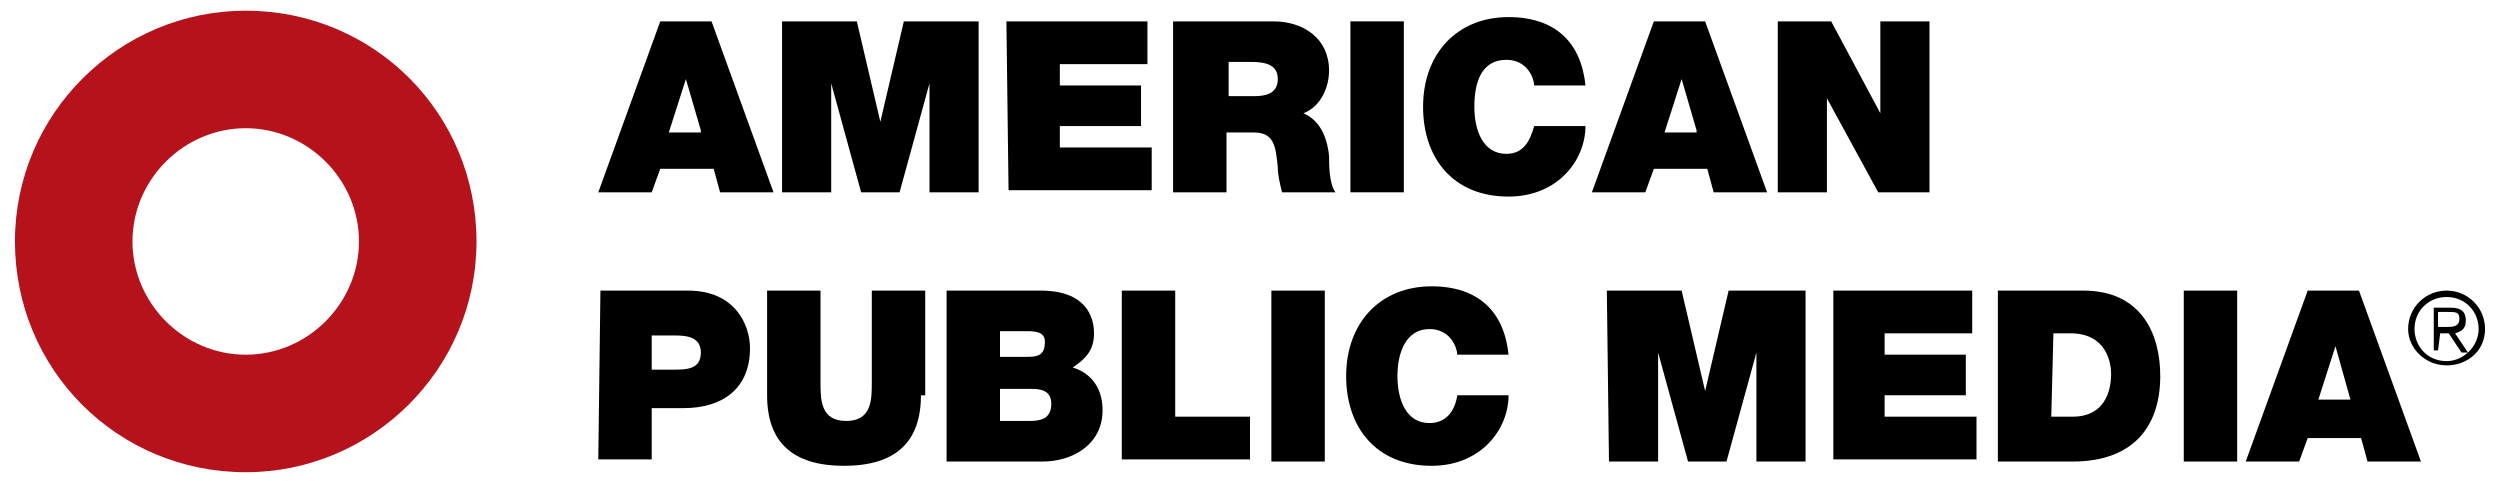
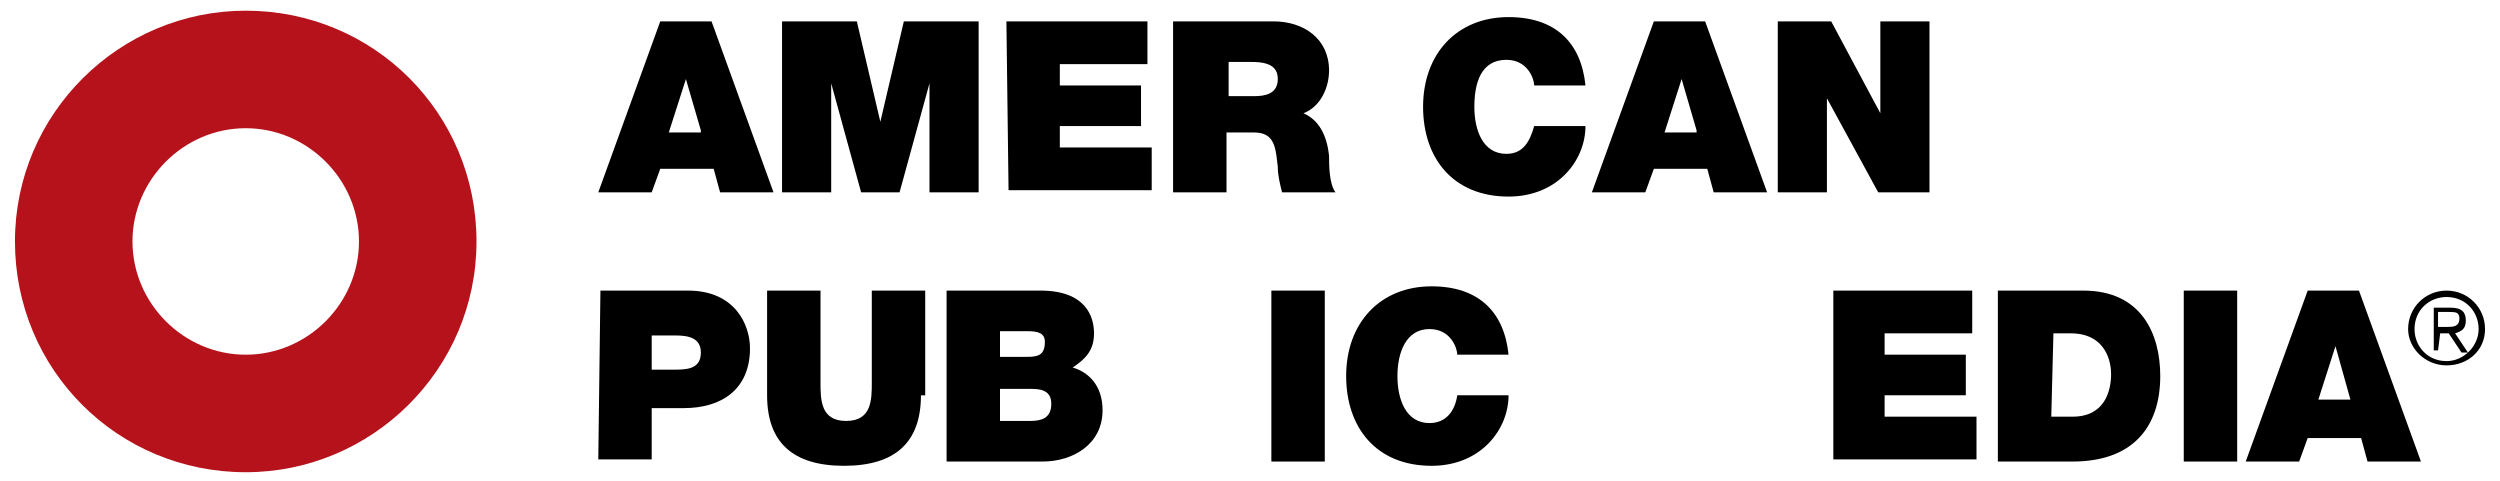
<svg xmlns="http://www.w3.org/2000/svg" version="1.1" id="APM_stacked" x="0px" y="0px" viewBox="0 0 117 22.5" style="enable-background:new 0 0 117 22.5;" xml:space="preserve">
  <style type="text/css">
	.st0{fill:none;}
	.st1{display:none;}
	.st2{display:inline;fill:none;}
	.st3{display:inline;}
	.st4{fill:#B5121B;}
</style>
  <rect x="-9.5" y="-18.3" class="st0" width="136.8" height="57.6" />
  <g id="spacers_copy" class="st1">
    <rect x="36" y="1.6" class="st2" width="30.1" height="32.5" />
  </g>
  <g class="st1">
    <path class="st3" d="M113,13.9h-0.5v1.4h-0.3v-1.4h-0.5v-0.2h1.3V13.9z M114.2,14.8l0.4-1.2h0.5v1.6h-0.3v-1.3l0,0l-0.5,1.3h-0.2   l-0.5-1.3l0,0v1.3h-0.3v-1.5h0.5L114.2,14.8z" />
  </g>
  <g>
    <g>
      <g>
        <g>
          <g>
            <path class="st4" d="M0.7,11.3c0,6,4.8,10.8,10.8,10.8c5.9,0,10.8-4.8,10.8-10.8S17.5,0.5,11.5,0.5C5.6,0.5,0.7,5.3,0.7,11.3z        M6.2,11.3C6.2,8.4,8.6,6,11.5,6s5.3,2.4,5.3,5.3s-2.4,5.3-5.3,5.3C8.6,16.6,6.2,14.2,6.2,11.3z" />
          </g>
        </g>
      </g>
      <g>
        <g>
          <g>
            <path d="M30.9,1h2.4l2.9,8h-2.5l-0.3-1.1h-2.5L30.5,9H28L30.9,1z M32.8,6.1l-0.7-2.4l0,0l-0.8,2.5h1.5V6.1z" />
            <path d="M36.6,1h3.5l1.1,4.7l0,0L42.3,1h3.5v8h-2.3V3.9l0,0L42.1,9h-1.8l-1.4-5.1l0,0V9h-2.3C36.6,9,36.6,1,36.6,1z" />
            <path d="M47.1,1h6.6v2h-4.1v1h3.8v1.9h-3.8v1h4.3v2h-6.7L47.1,1L47.1,1z" />
            <path d="M54.9,1h4.7c1.4,0,2.6,0.8,2.6,2.3c0,0.8-0.4,1.7-1.2,2c0.7,0.3,1.1,1,1.2,2c0,0.4,0,1.3,0.3,1.7H60       c-0.1-0.4-0.2-0.8-0.2-1.2c-0.1-0.8-0.1-1.6-1.1-1.6h-1.3V9h-2.5V1z M57.4,4.5h1.3c0.5,0,1.1-0.1,1.1-0.8       c0-0.5-0.3-0.8-1.2-0.8h-1.1v1.6H57.4z" />
-             <path d="M63.2,1h2.5v8h-2.5V1z" />
            <path d="M71.8,4c0-0.3-0.3-1.2-1.3-1.2C69.3,2.8,69,3.9,69,5s0.4,2.2,1.5,2.2c0.8,0,1.1-0.6,1.3-1.3h2.4c0,1.6-1.3,3.3-3.6,3.3       c-2.6,0-4-1.8-4-4.2c0-2.5,1.6-4.2,4-4.2C72.8,0.8,74,2,74.2,4H71.8z" />
            <path d="M77.4,1h2.4l2.9,8h-2.5l-0.3-1.1h-2.5L77,9h-2.5L77.4,1z M79.4,6.1l-0.7-2.4l0,0l-0.8,2.5h1.5V6.1z" />
            <path d="M83.2,1h2.5L88,5.3l0,0V1h2.3v8h-2.4l-2.4-4.4l0,0V9h-2.3V1z" />
            <path d="M28.1,13.6h4.1c2.2,0,2.9,1.6,2.9,2.7c0,1.9-1.3,2.8-3.1,2.8h-1.5v2.4H28L28.1,13.6L28.1,13.6z M30.5,17.3h1       c0.6,0,1.3,0,1.3-0.8c0-0.7-0.6-0.8-1.2-0.8h-1.1V17.3z" />
            <path d="M43.1,18.5c0,2.2-1.2,3.3-3.6,3.3c-2.4,0-3.6-1.1-3.6-3.3v-4.9h2.5v4.3c0,0.8,0,1.8,1.2,1.8s1.2-1,1.2-1.8v-4.3h2.5       v4.9H43.1z" />
            <path d="M44.3,13.6h4.4c2.1,0,2.5,1.2,2.5,2c0,0.8-0.4,1.2-1,1.6c0.7,0.2,1.4,0.8,1.4,2c0,1.6-1.4,2.4-2.8,2.4h-4.5       C44.3,21.6,44.3,13.6,44.3,13.6z M46.8,16.7h1.3c0.5,0,0.8-0.1,0.8-0.7c0-0.4-0.3-0.5-0.8-0.5h-1.3V16.7z M46.8,19.7h1.4       c0.5,0,1-0.1,1-0.8c0-0.5-0.3-0.7-0.9-0.7h-1.5V19.7z" />
-             <path d="M52.5,13.6H55v5.9h3.5v2h-6V13.6z" />
            <path d="M59.5,13.6H62v8h-2.5V13.6z" />
            <path d="M68.2,16.6c0-0.3-0.3-1.2-1.3-1.2c-1.1,0-1.5,1.1-1.5,2.2c0,1.1,0.4,2.2,1.5,2.2c0.8,0,1.2-0.6,1.3-1.3h2.4       c0,1.6-1.3,3.3-3.6,3.3c-2.6,0-4-1.8-4-4.2c0-2.5,1.6-4.2,4-4.2c2.2,0,3.4,1.2,3.6,3.2H68.2z" />
-             <path d="M75.2,13.6h3.5l1.1,4.7l0,0l1.1-4.7h3.6v8h-2.3v-5.1l0,0l-1.4,5.1H79l-1.4-5.1l0,0v5.1h-2.3L75.2,13.6L75.2,13.6z" />
            <path d="M85.7,13.6h6.6v2h-4.1v1H92v1.9h-3.8v1h4.3v2h-6.7v-7.9H85.7z" />
            <path d="M93.5,13.6h4c2.7,0,3.6,2,3.6,4c0,2.4-1.3,4-4.1,4h-3.5V13.6z M96,19.5h1c1.5,0,1.8-1.2,1.8-2c0-0.5-0.2-1.9-1.9-1.9       h-0.8L96,19.5L96,19.5z" />
            <path d="M102.2,13.6h2.5v8h-2.5V13.6z" />
            <path d="M108,13.6h2.4l2.9,8h-2.5l-0.3-1.1H108l-0.4,1.1h-2.5L108,13.6z M110,18.7l-0.7-2.5l0,0l-0.8,2.5H110z" />
          </g>
        </g>
      </g>
    </g>
    <g>
      <path d="M116.3,15.4c0,1-0.8,1.7-1.8,1.7s-1.8-0.8-1.8-1.7c0-1,0.8-1.8,1.8-1.8C115.5,13.6,116.3,14.4,116.3,15.4z M113,15.4    c0,0.8,0.6,1.5,1.5,1.5c0.8,0,1.5-0.7,1.5-1.5c0-0.8-0.6-1.5-1.5-1.5C113.7,13.9,113,14.5,113,15.4z M114.1,16.4h-0.2v-2h0.8    c0.5,0,0.7,0.2,0.7,0.6c0,0.4-0.2,0.5-0.5,0.6l0.6,0.9h-0.3l-0.6-0.9h-0.4L114.1,16.4L114.1,16.4z M114.5,15.3    c0.3,0,0.6,0,0.6-0.4c0-0.3-0.2-0.3-0.5-0.3h-0.5v0.7H114.5z" />
    </g>
  </g>
</svg>